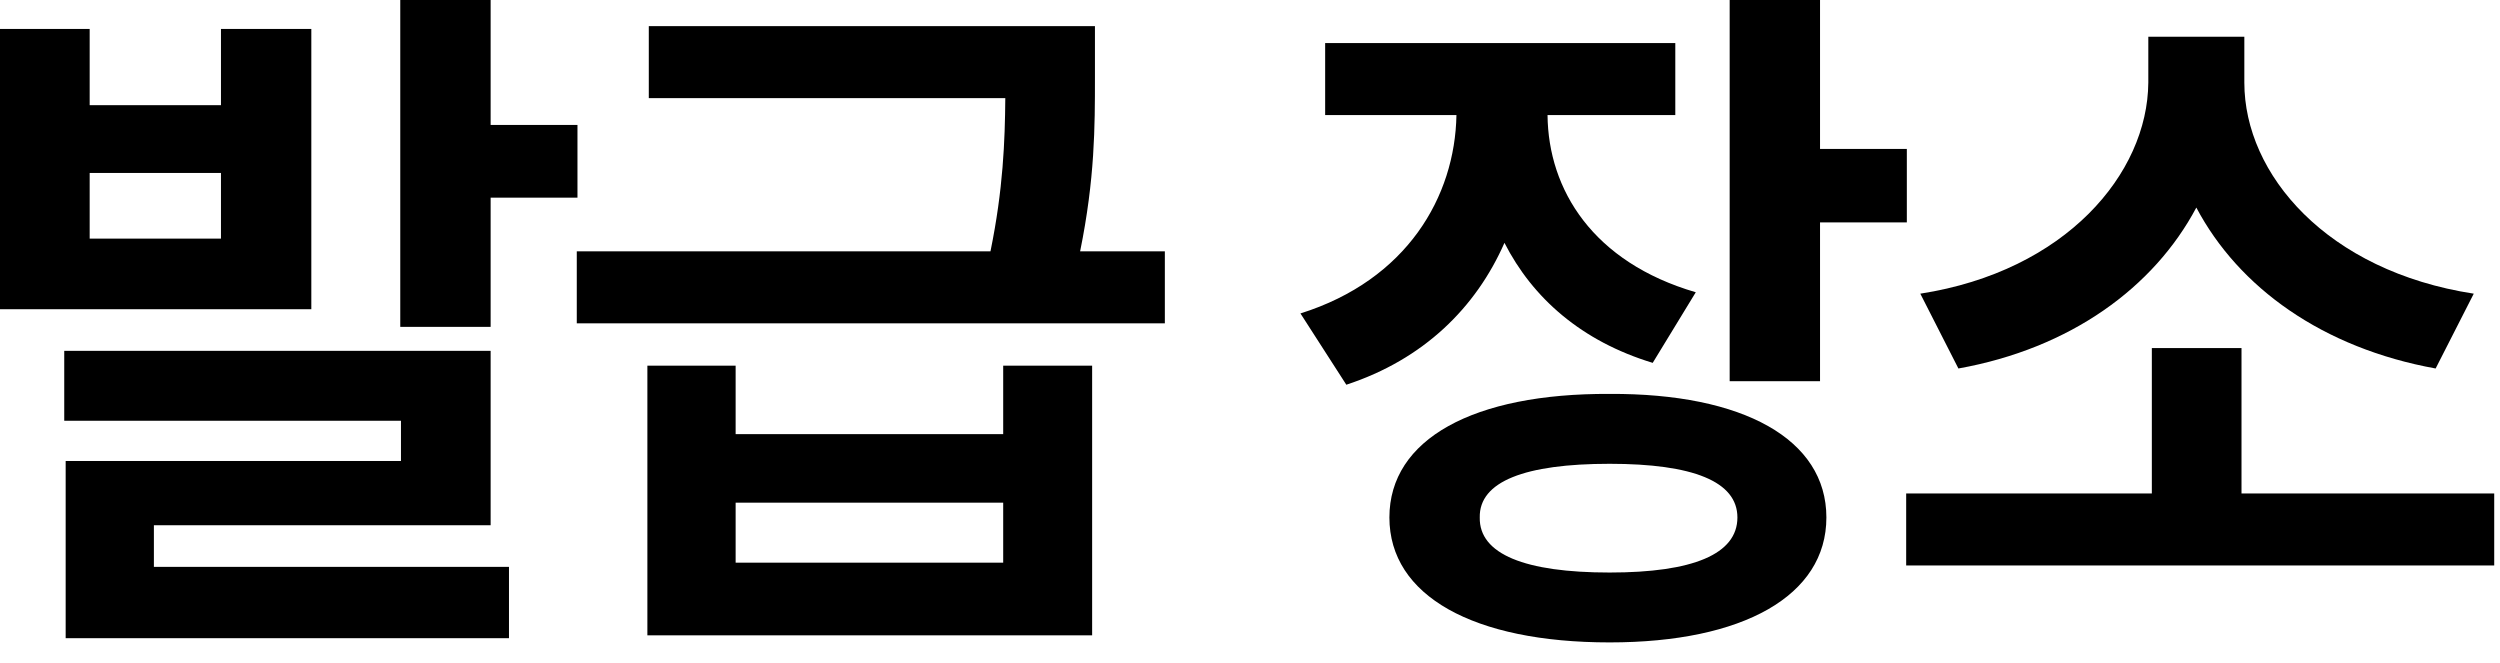
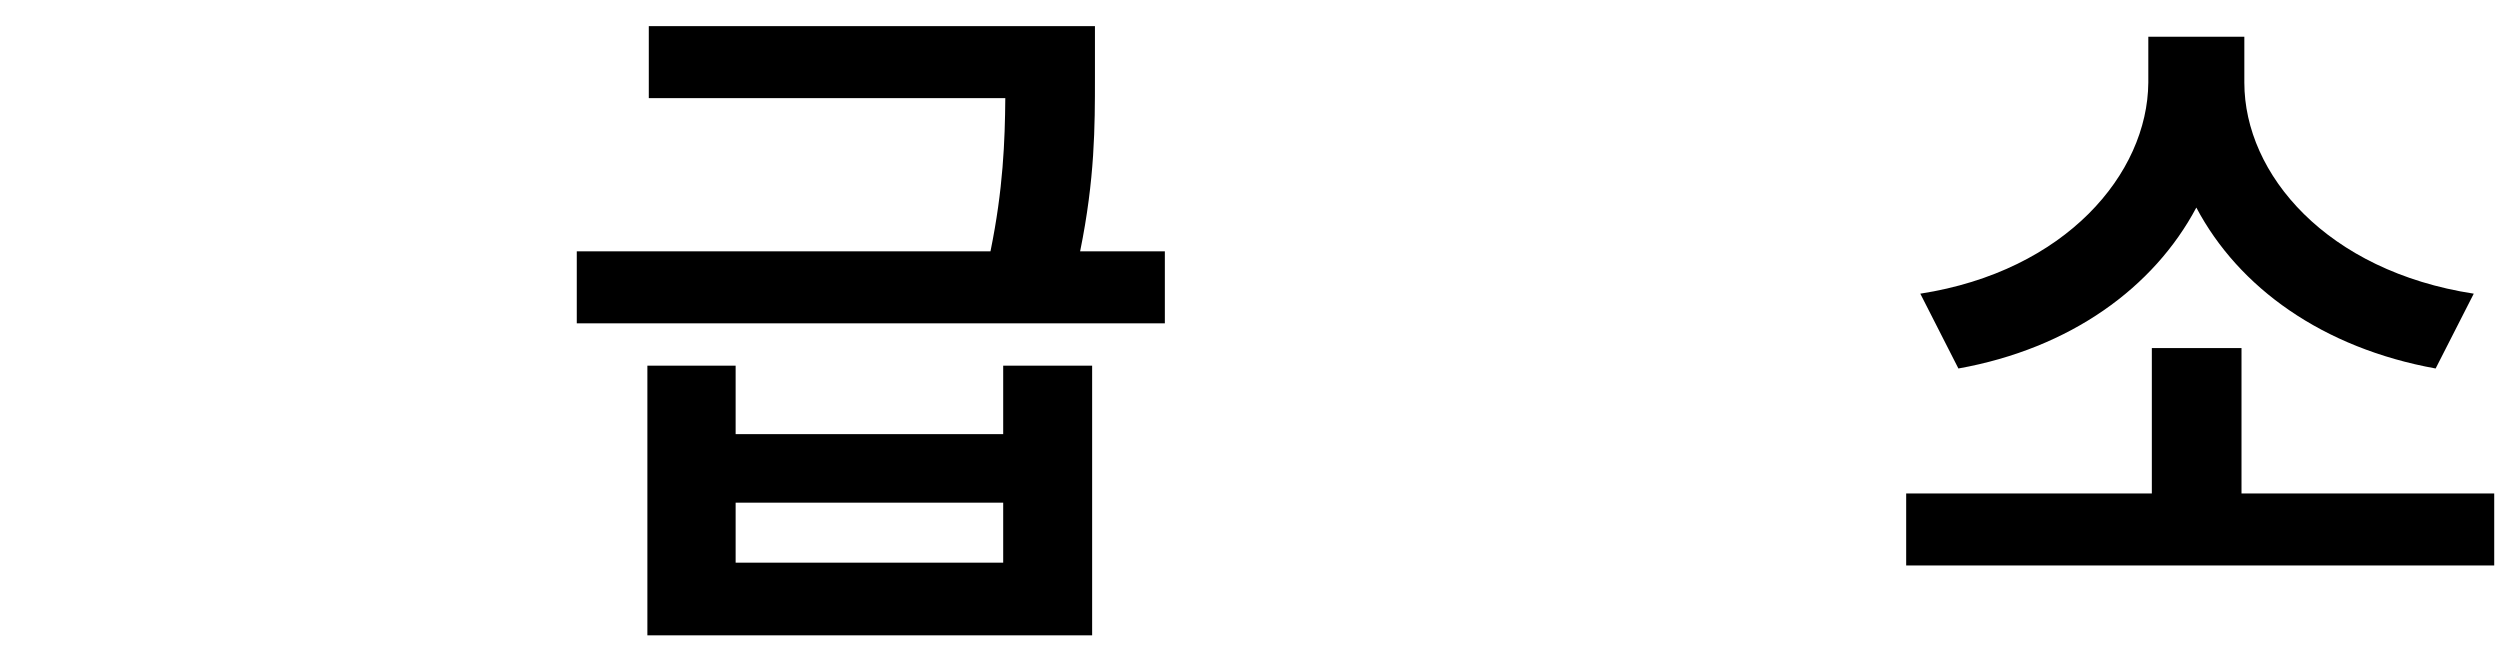
<svg xmlns="http://www.w3.org/2000/svg" fill="none" height="100%" overflow="visible" preserveAspectRatio="none" style="display: block;" viewBox="0 0 83 22" width="100%">
  <g id=" ">
-     <path d="M2.977 0.961V3.492H7.336V0.961H10.336V10.266H0V0.961H2.977ZM2.977 7.922H7.336V5.742H2.977V7.922ZM16.289 0V4.148H19.172V6.562H16.289V10.852H13.289V0H16.289ZM16.289 11.648V17.438H5.109V18.82H16.898V21.188H2.18V15.305H13.312V13.969H2.133V11.648H16.289Z" fill="black" />
    <path d="M24.423 12.141V14.414H33.306V12.141H36.259V21.094H21.493V12.141H24.423ZM24.423 18.68H33.306V16.688H24.423V18.68ZM36.352 0.867V2.578C36.352 4.195 36.352 5.93 35.86 8.344H38.673V10.734H19.149V8.344H32.884C33.306 6.281 33.364 4.676 33.376 3.258H21.54V0.867H36.352Z" fill="black" />
-     <path d="M55.62 1.43V3.82H51.378C51.401 6.305 52.889 8.707 56.3 9.703L54.87 12.047C52.514 11.332 50.886 9.902 49.948 8.062C48.999 10.219 47.264 11.93 44.698 12.773L43.175 10.406C46.714 9.293 48.307 6.527 48.354 3.82H43.995V1.43H55.62ZM60.425 0V4.945H63.307V7.383H60.425V12.656H57.425V0H60.425ZM53.44 13.078C57.87 13.055 60.636 14.578 60.636 17.18C60.636 19.781 57.87 21.328 53.44 21.328C48.917 21.328 46.128 19.781 46.128 17.18C46.128 14.578 48.917 13.055 53.44 13.078ZM53.44 15.398C50.628 15.398 49.104 15.984 49.128 17.18C49.104 18.398 50.628 19.008 53.44 19.008C56.206 19.008 57.682 18.398 57.682 17.18C57.682 15.984 56.206 15.398 53.44 15.398Z" fill="black" />
    <path d="M82.808 16.383V18.773H63.285V16.383H71.441V11.555H74.418V16.383H82.808ZM74.512 2.742C74.512 5.789 77.254 9 82.129 9.75L80.863 12.234C77.113 11.555 74.324 9.551 72.918 6.891C71.512 9.539 68.746 11.566 65.019 12.234L63.754 9.75C68.582 9 71.301 5.766 71.324 2.742V1.219H74.512V2.742Z" fill="black" />
  </g>
</svg>